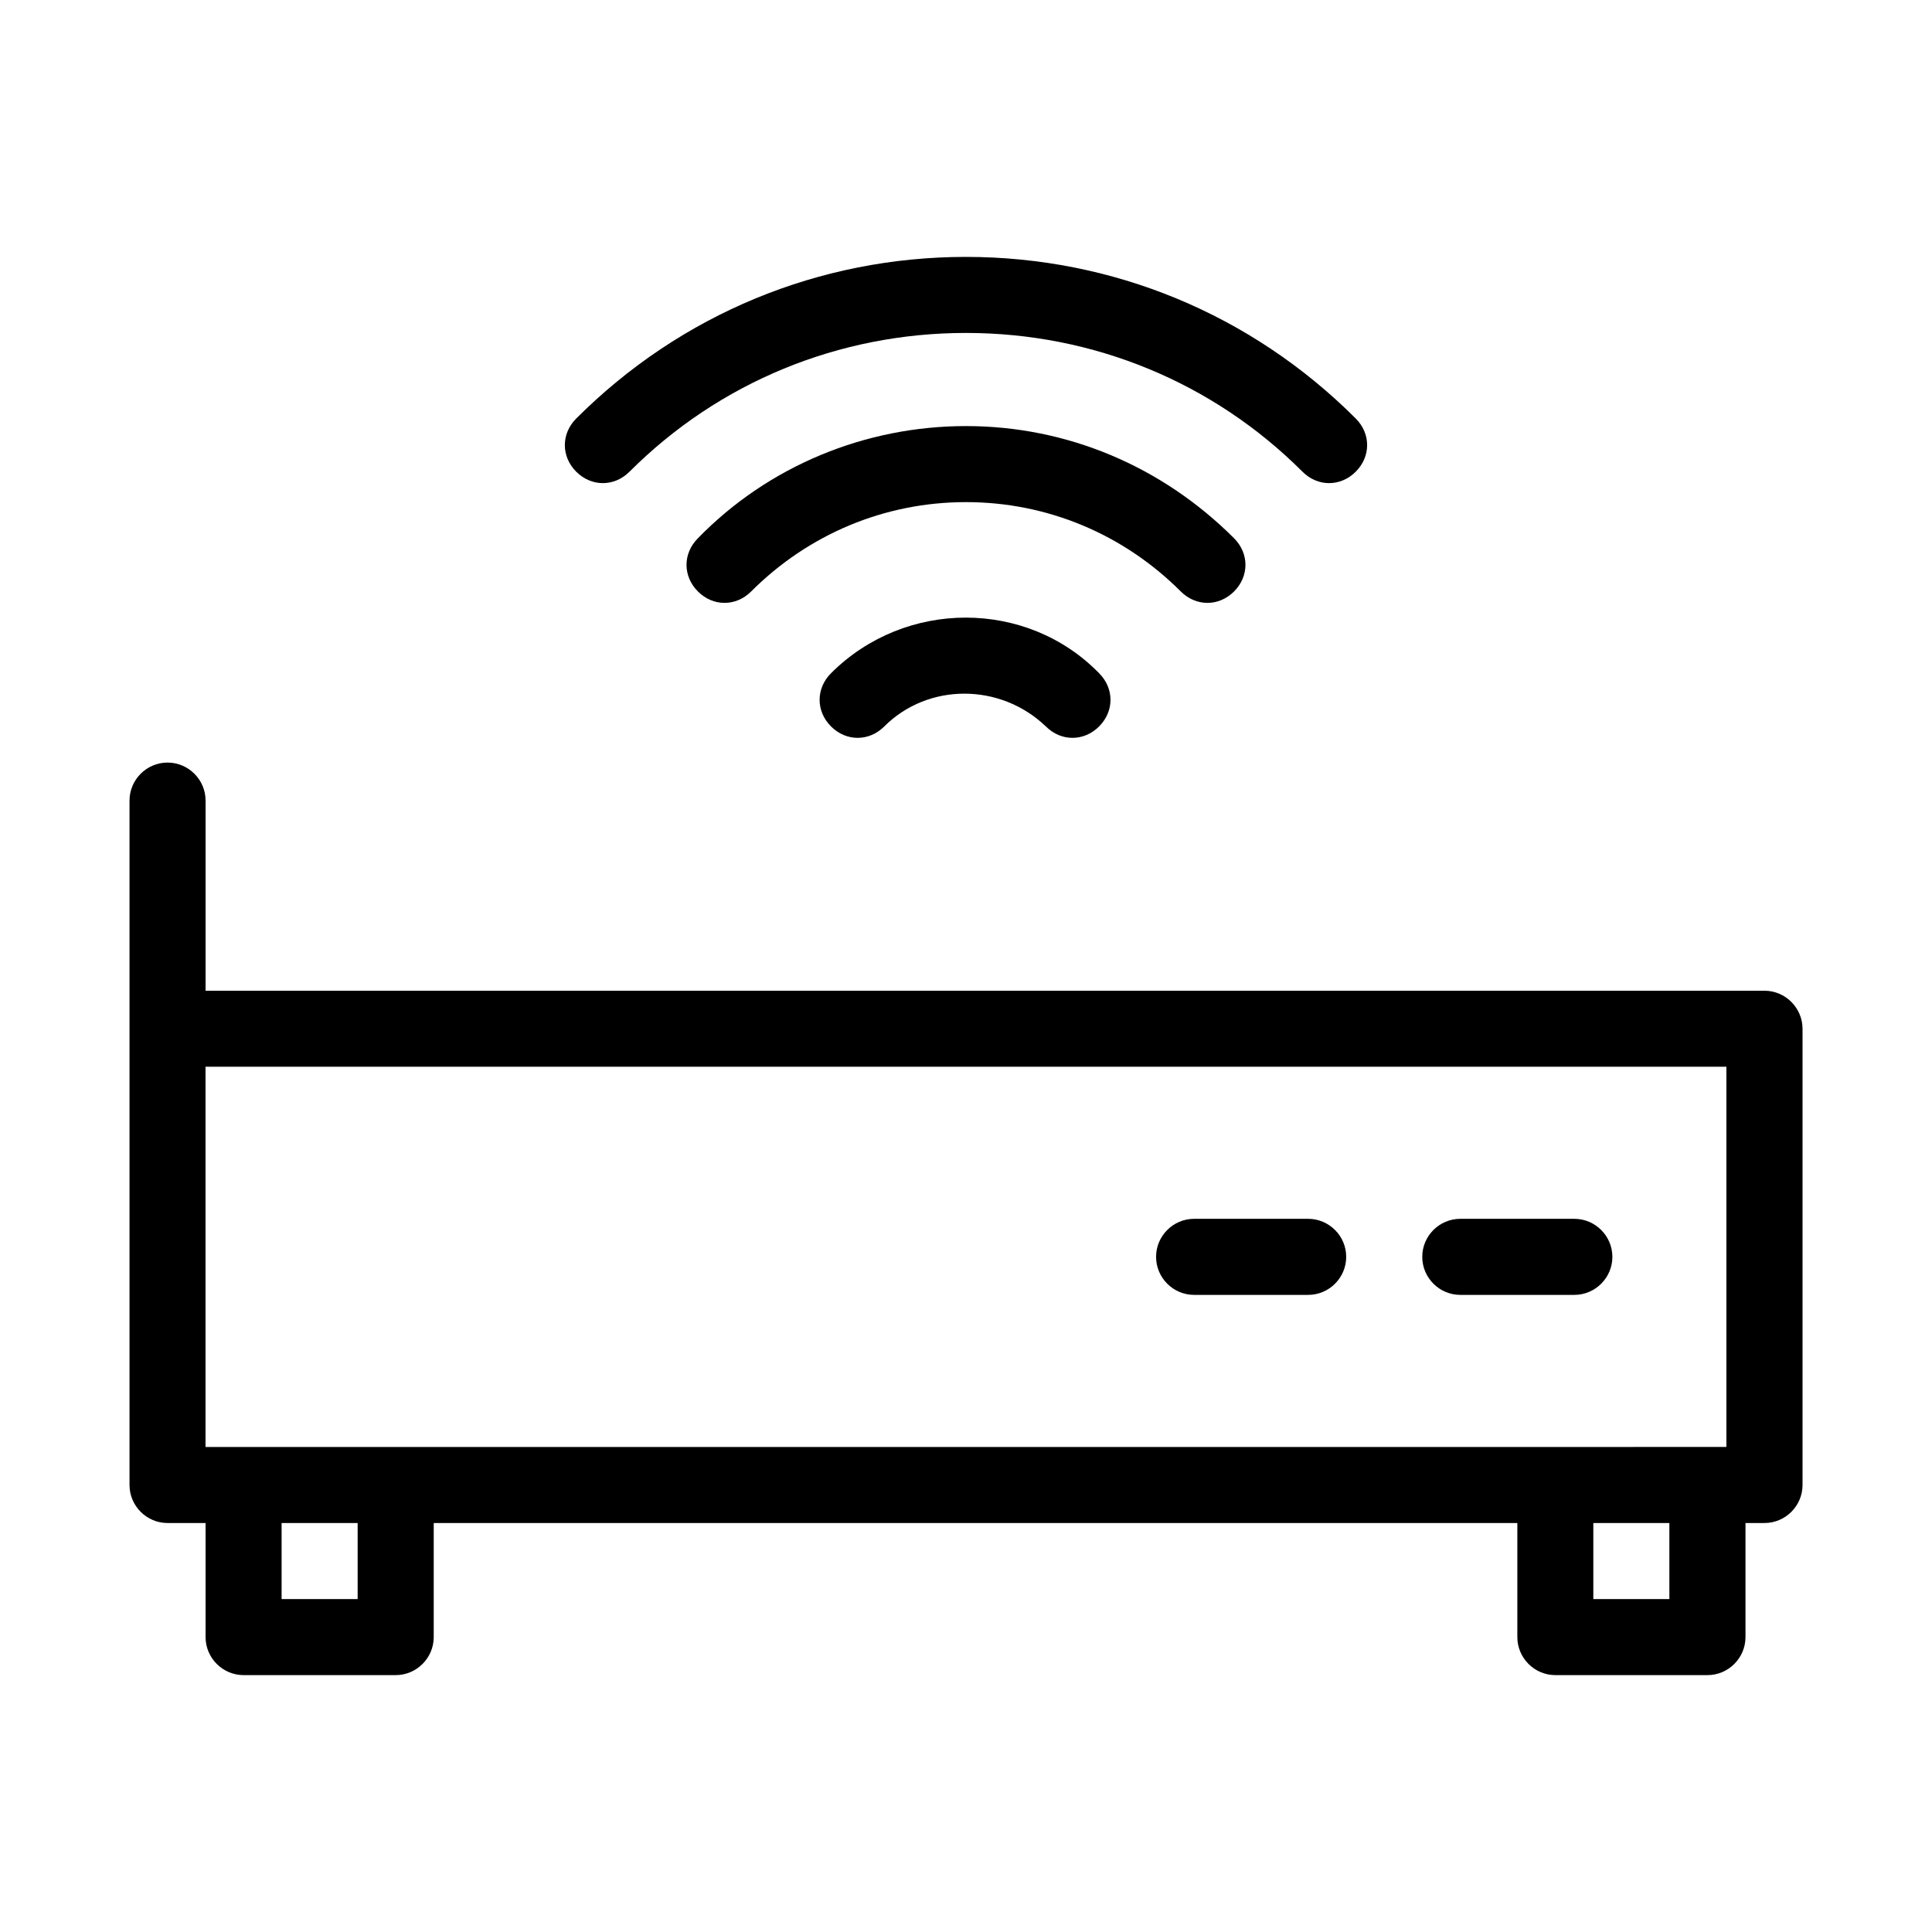
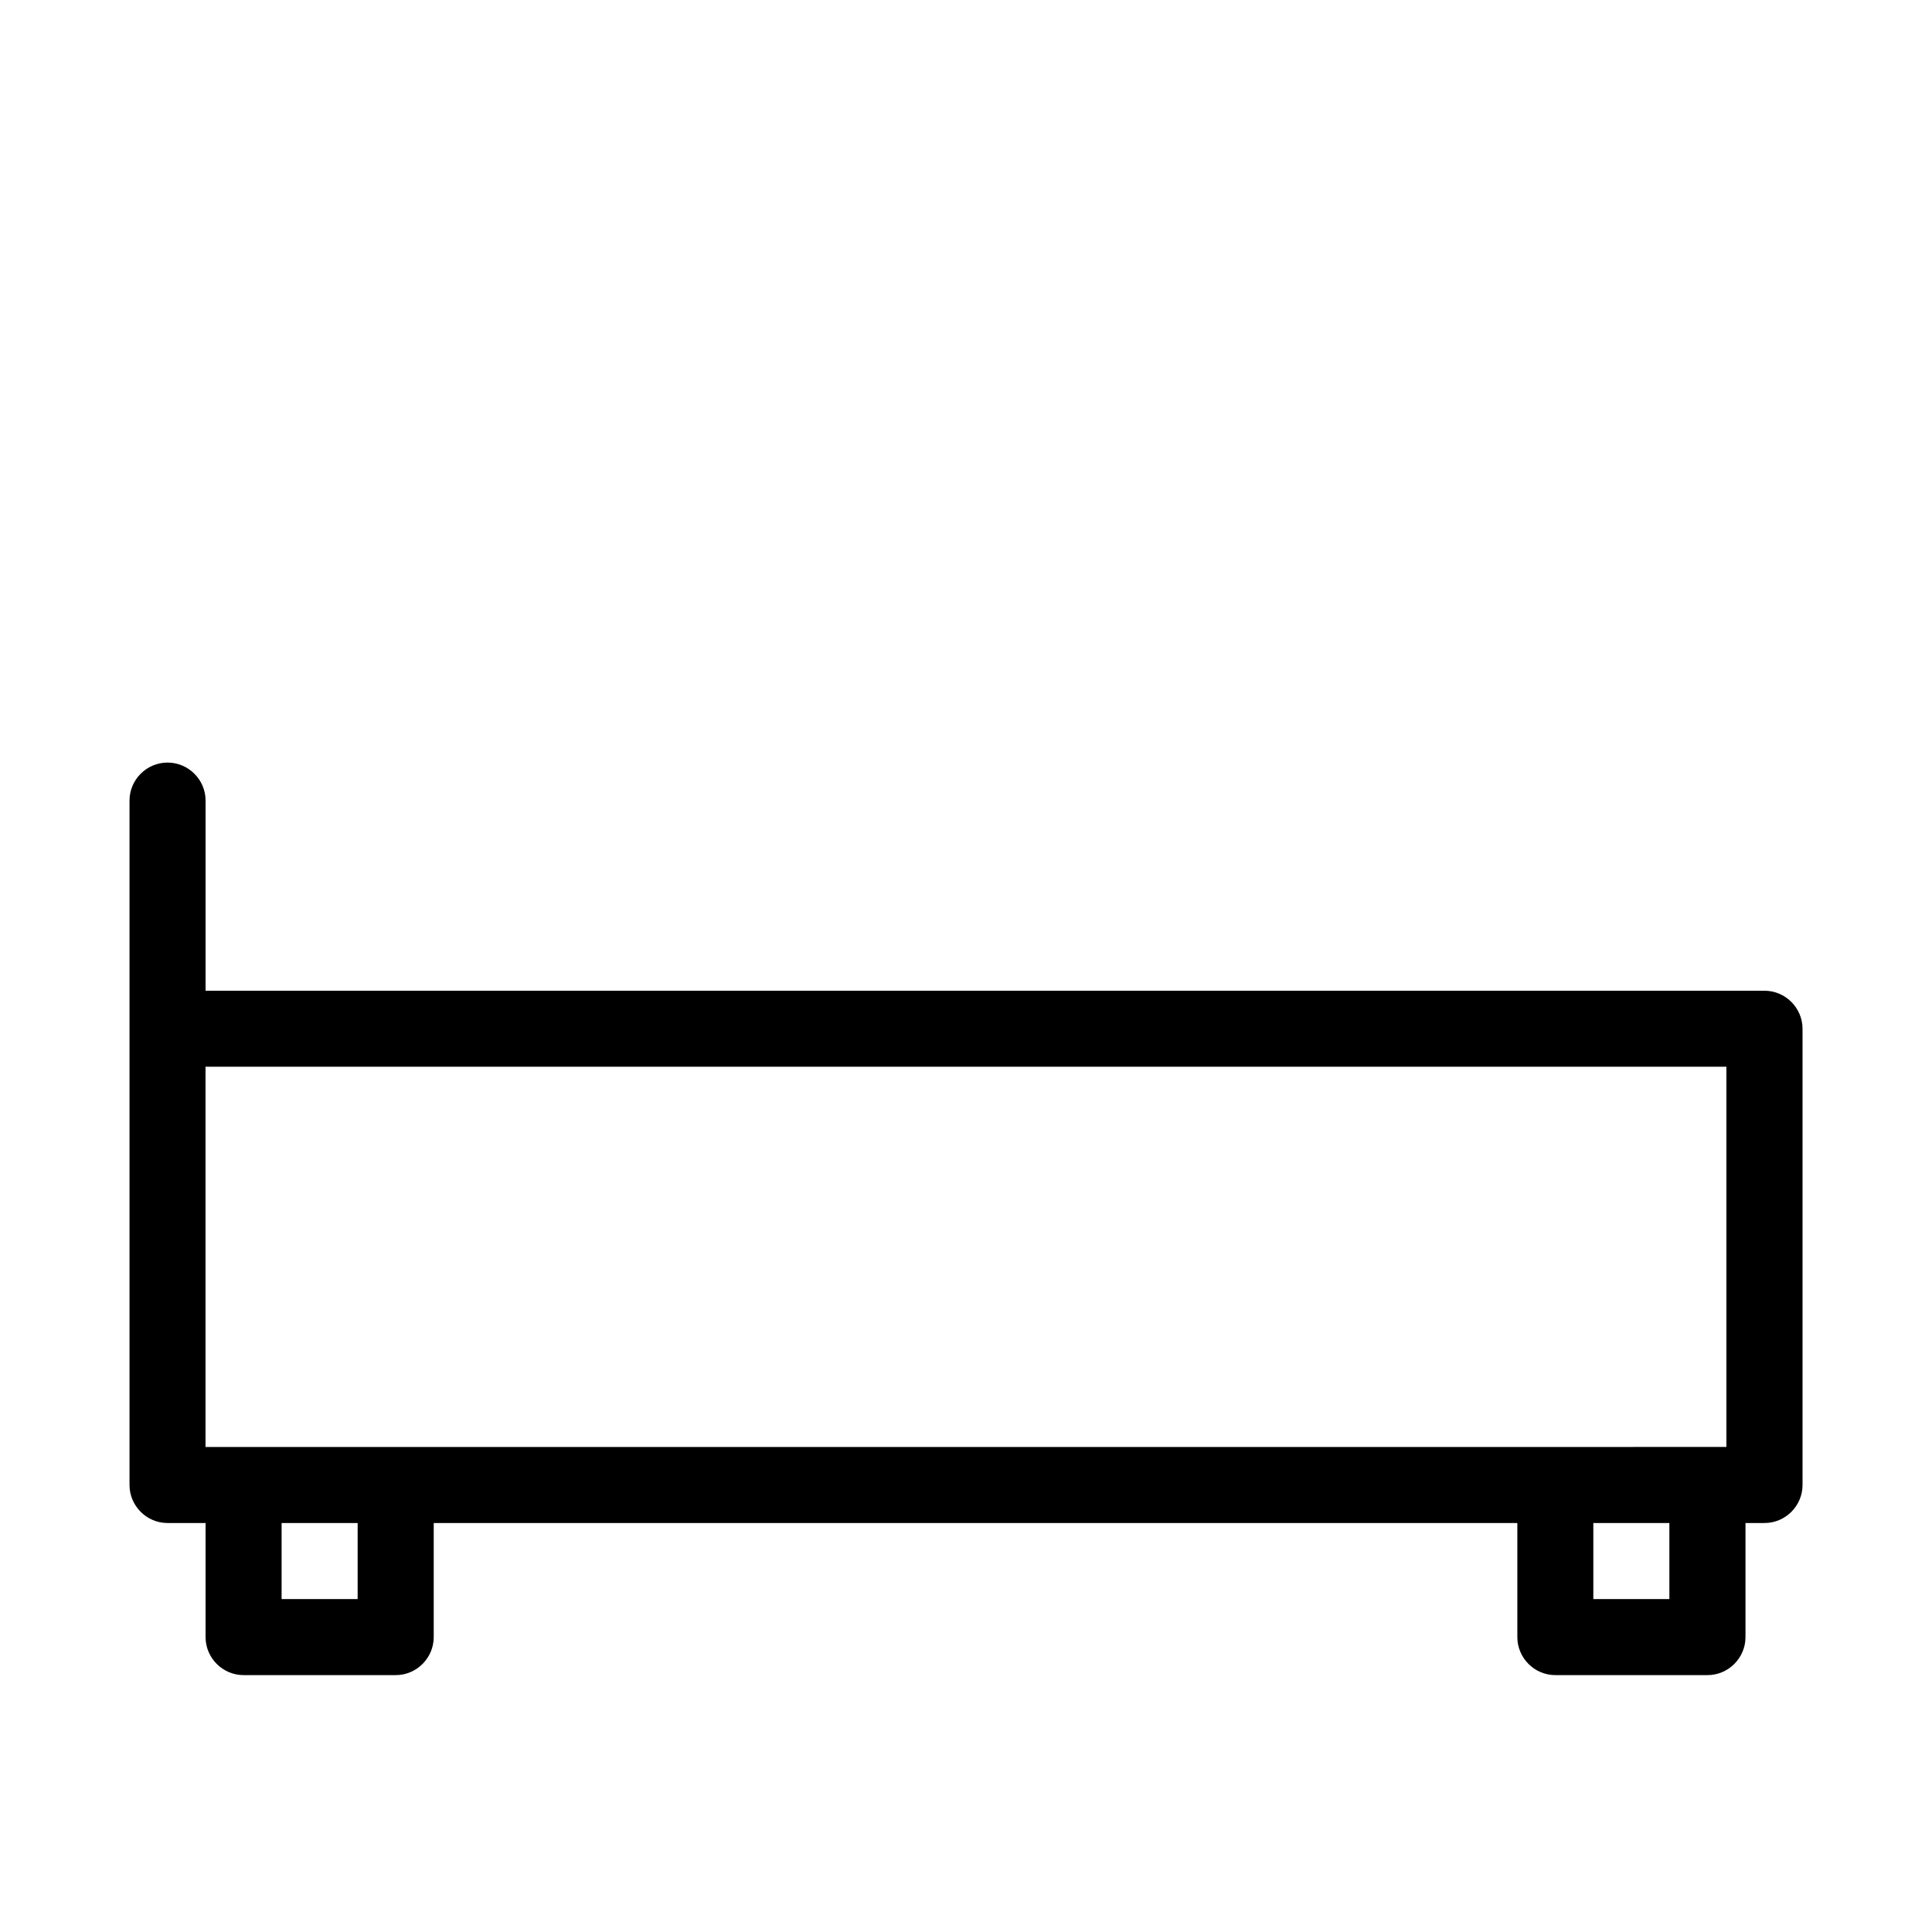
<svg xmlns="http://www.w3.org/2000/svg" fill="#000000" width="800px" height="800px" version="1.1" viewBox="144 144 512 512">
  <g>
    <path d="m611.6 406.55h-413.12v-50.383c0-5.543-4.535-10.078-10.078-10.078-5.543 0-10.078 4.535-10.078 10.078v181.37c0 5.543 4.535 10.078 10.078 10.078h10.078v30.23c0 5.543 4.535 10.078 10.078 10.078h40.305c5.543 0 10.078-4.535 10.078-10.078v-30.23h287.17v30.23c0 5.543 4.535 10.078 10.078 10.078h40.305c5.543 0 10.078-4.535 10.078-10.078v-30.23h5.039c5.543 0 10.078-4.535 10.078-10.078v-120.91c-0.012-5.539-4.547-10.074-10.09-10.074zm-372.82 161.22h-20.152v-20.152h20.152zm347.62 0h-20.152v-20.152h20.152zm-30.227-40.305h-357.71v-100.77h403.05v100.76h-5.039z" />
-     <path d="m490.68 467h-30.23c-5.543 0-10.078 4.535-10.078 10.078s4.535 10.078 10.078 10.078h30.23c5.543 0 10.078-4.535 10.078-10.078s-4.535-10.078-10.078-10.078z" />
-     <path d="m561.22 467h-30.23c-5.543 0-10.078 4.535-10.078 10.078s4.535 10.078 10.078 10.078h30.23c5.543 0 10.078-4.535 10.078-10.078-0.004-5.543-4.539-10.078-10.078-10.078z" />
-     <path d="m310.82 269.01c23.68-23.68 55.418-36.777 89.176-36.777 33.754 0 65.496 13.098 89.176 36.777 2.016 2.016 4.535 3.023 7.055 3.023s5.039-1.008 7.055-3.023c4.031-4.031 4.031-10.078 0-14.105-27.715-27.711-64.492-42.824-103.29-42.824s-75.57 15.113-103.28 42.824c-4.031 4.031-4.031 10.078 0 14.105 4.027 4.031 10.074 4.031 14.105 0z" />
-     <path d="m463.98 303.77c2.519 0 5.039-1.008 7.055-3.023 4.031-4.031 4.031-10.078 0-14.105-19.145-19.145-44.336-29.727-71.039-29.727s-52.395 10.578-71.039 29.727c-4.031 4.031-4.031 10.078 0 14.105 4.031 4.031 10.078 4.031 14.105 0 15.113-15.113 35.266-23.68 56.93-23.68 21.664 0 41.816 8.566 56.93 23.68 2.023 2.016 4.543 3.023 7.059 3.023z" />
-     <path d="m364.23 322.41c-4.031 4.031-4.031 10.078 0 14.105 2.016 2.016 4.535 3.023 7.055 3.023s5.039-1.008 7.055-3.023c11.586-11.586 30.73-11.586 42.824 0 4.031 4.031 10.078 4.031 14.105 0 4.031-4.031 4.031-10.078 0-14.105-19.145-19.648-51.391-19.648-71.039 0z" />
  </g>
</svg>